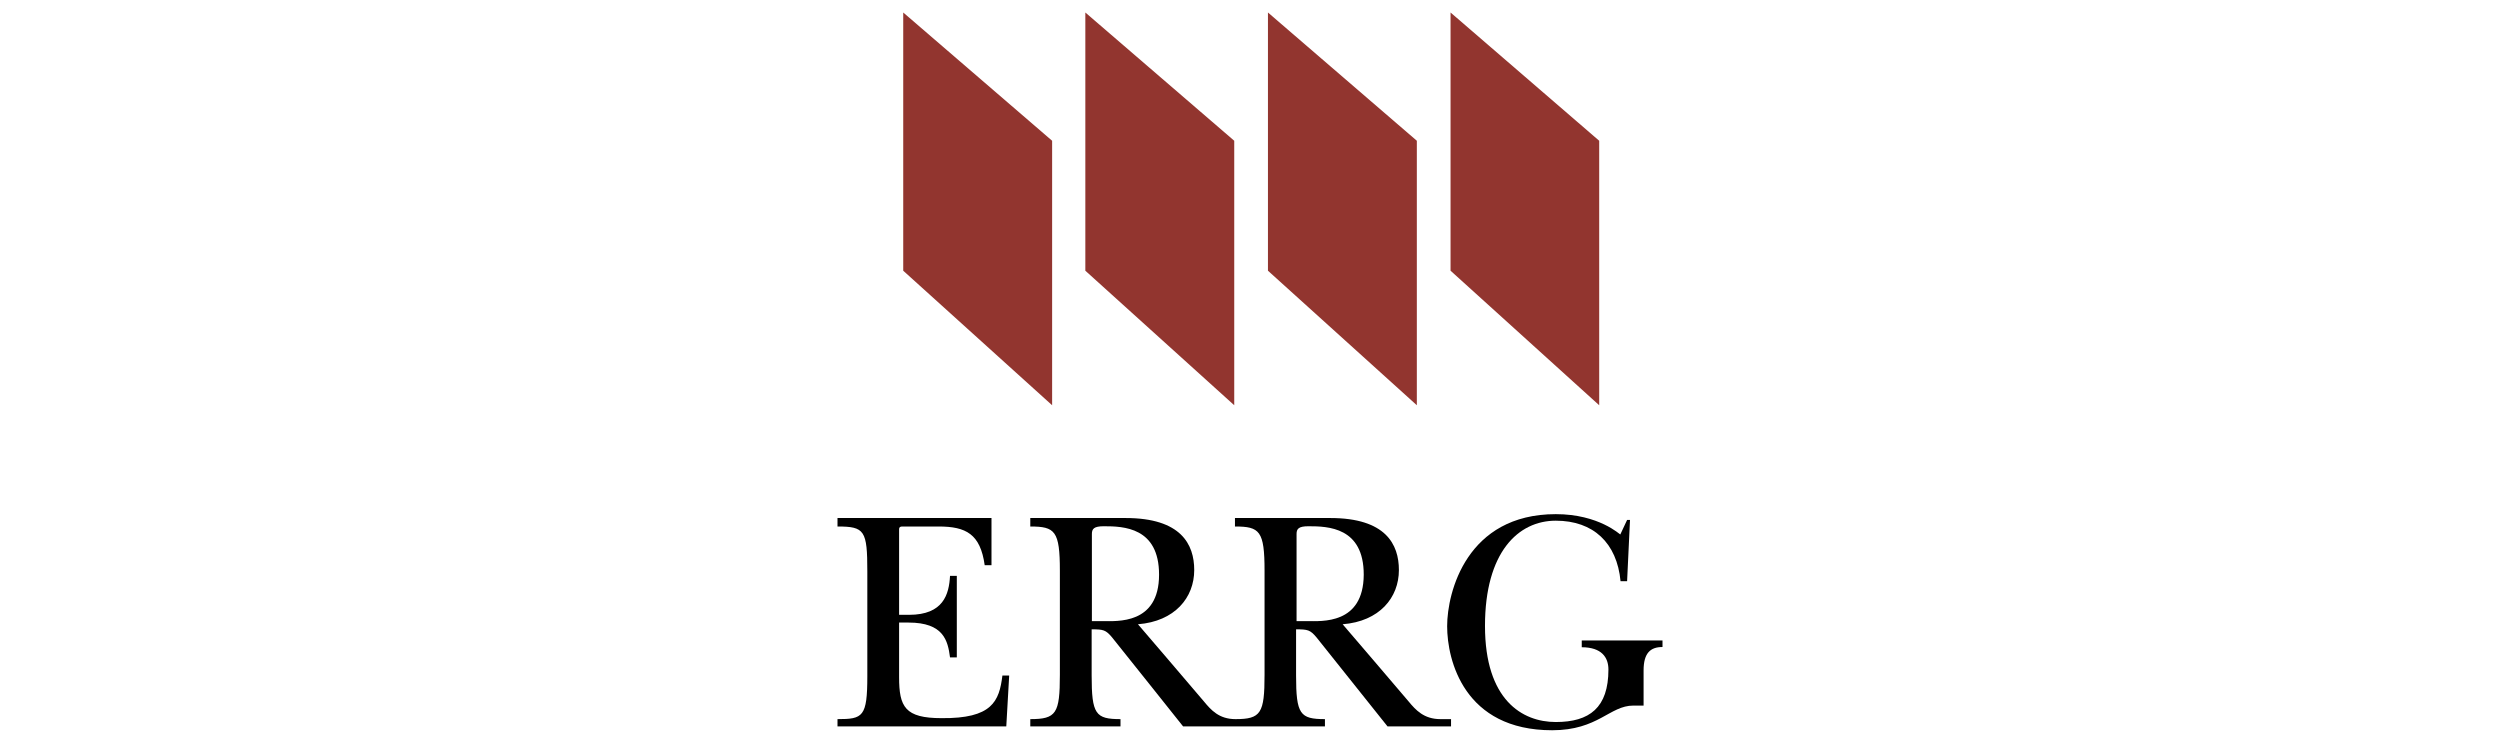
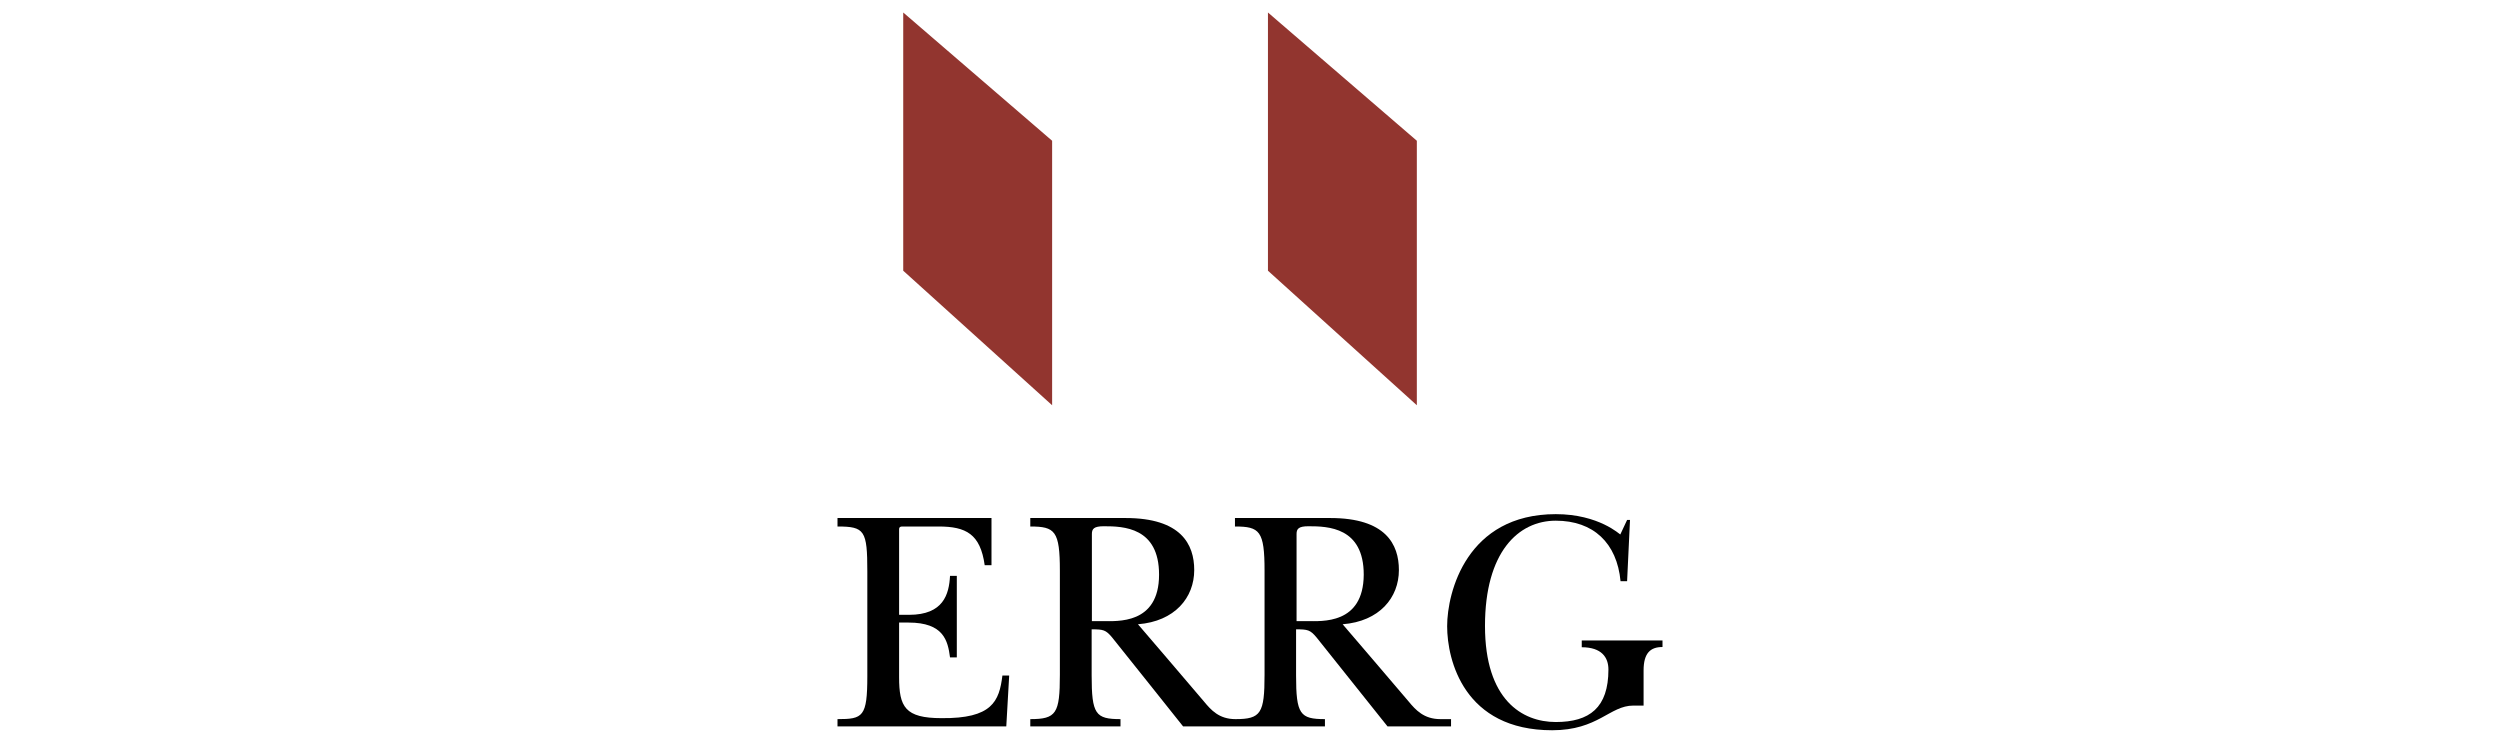
<svg xmlns="http://www.w3.org/2000/svg" width="200" height="60" viewBox="0 0 200 60" fill="none">
  <g clip-path="url(#clip0_2994_1561)">
    <g clip-path="url(#clip1_2994_1561)">
-       <path d="M86.827 21.657L98.739 32.42V11.261L86.827 1V21.657Z" fill="#92352F" />
+       <path d="M86.827 21.657V11.261L86.827 1V21.657Z" fill="#92352F" />
      <path d="M101.436 21.657L113.347 32.42V11.261L101.436 1V21.657Z" fill="#92352F" />
-       <path d="M116.044 1V21.657L127.936 32.42V11.261L116.044 1Z" fill="#92352F" />
      <path d="M72.258 21.657L84.17 32.42V11.261L72.258 1V21.657Z" fill="#92352F" />
      <path d="M67 58.11H80.503L80.735 54.045H80.192C79.94 56.116 79.358 57.491 75.323 57.452C72.393 57.452 71.928 56.542 71.928 54.18V49.805H72.684C75.497 49.805 75.827 51.257 76.002 52.593H76.545V46.069H76.002C75.924 47.54 75.478 49.186 72.723 49.186H71.928V42.352C71.928 42.12 72.083 42.12 72.238 42.12H75.09C77.282 42.12 78.427 42.72 78.776 45.217H79.319V41.442H67V42.12C69.173 42.12 69.386 42.429 69.386 45.72V54.084C69.386 57.355 69.037 57.53 67 57.53V58.11Z" fill="black" />
      <path d="M115.229 57.53C113.91 57.53 113.25 56.794 112.688 56.116C112.125 55.439 107.411 49.941 107.411 49.941C110.36 49.708 111.912 47.811 111.912 45.604C111.912 43.552 110.864 41.442 106.422 41.442H98.797V42.12C100.776 42.12 101.164 42.468 101.164 45.662V53.987C101.164 57.065 100.873 57.53 98.836 57.53C97.517 57.53 96.877 56.794 96.314 56.116C95.751 55.439 91.037 49.941 91.037 49.941C93.986 49.708 95.538 47.811 95.538 45.604C95.538 43.552 94.49 41.442 90.048 41.442H82.423V42.12C84.402 42.12 84.79 42.468 84.79 45.662V53.987C84.79 57.084 84.499 57.53 82.423 57.53V58.11H89.64V57.53C87.642 57.53 87.332 57.142 87.332 54.026V50.347C88.263 50.347 88.457 50.386 88.961 50.986C89.466 51.606 94.646 58.11 94.646 58.11H105.995V57.53C103.997 57.53 103.686 57.142 103.686 54.026V50.347C104.617 50.347 104.811 50.386 105.316 50.986C105.82 51.606 111 58.11 111 58.11H116.083V57.53C116.122 57.53 115.54 57.53 115.229 57.53ZM88.205 49.689H87.351V42.72C87.351 42.313 87.506 42.1 88.302 42.1C89.873 42.1 92.725 42.178 92.725 45.972C92.725 49.979 89.349 49.689 88.205 49.689ZM104.579 49.689H103.725V42.72C103.725 42.313 103.88 42.1 104.676 42.1C106.247 42.1 109.099 42.178 109.099 45.972C109.079 49.979 105.723 49.689 104.579 49.689Z" fill="black" />
      <path d="M124.464 41.132C117.344 41.132 115.772 47.366 115.772 50.096C115.772 52.825 117.13 58.42 124.173 58.42C127.859 58.42 128.771 56.446 130.672 56.446H131.487V53.639C131.487 52.245 132.03 51.761 133 51.761V51.238H126.54V51.78C128.13 51.78 128.674 52.593 128.674 53.561C128.674 56.62 127.16 57.762 124.464 57.762C121.767 57.762 118.799 55.981 118.799 50.076C118.799 44.172 121.457 41.655 124.464 41.655C127.471 41.655 129.353 43.436 129.644 46.495H130.168L130.4 41.597H130.168L129.624 42.758C129.605 42.778 127.917 41.132 124.464 41.132Z" fill="black" />
    </g>
  </g>
  <defs>
    <clipPath id="clip0_2994_1561">
      <rect width="200" height="60" fill="white" />
    </clipPath>
    <clipPath id="clip1_2994_1561">
      <rect width="66" height="57.42" fill="white" transform="translate(67 1)" />
    </clipPath>
  </defs>
</svg>